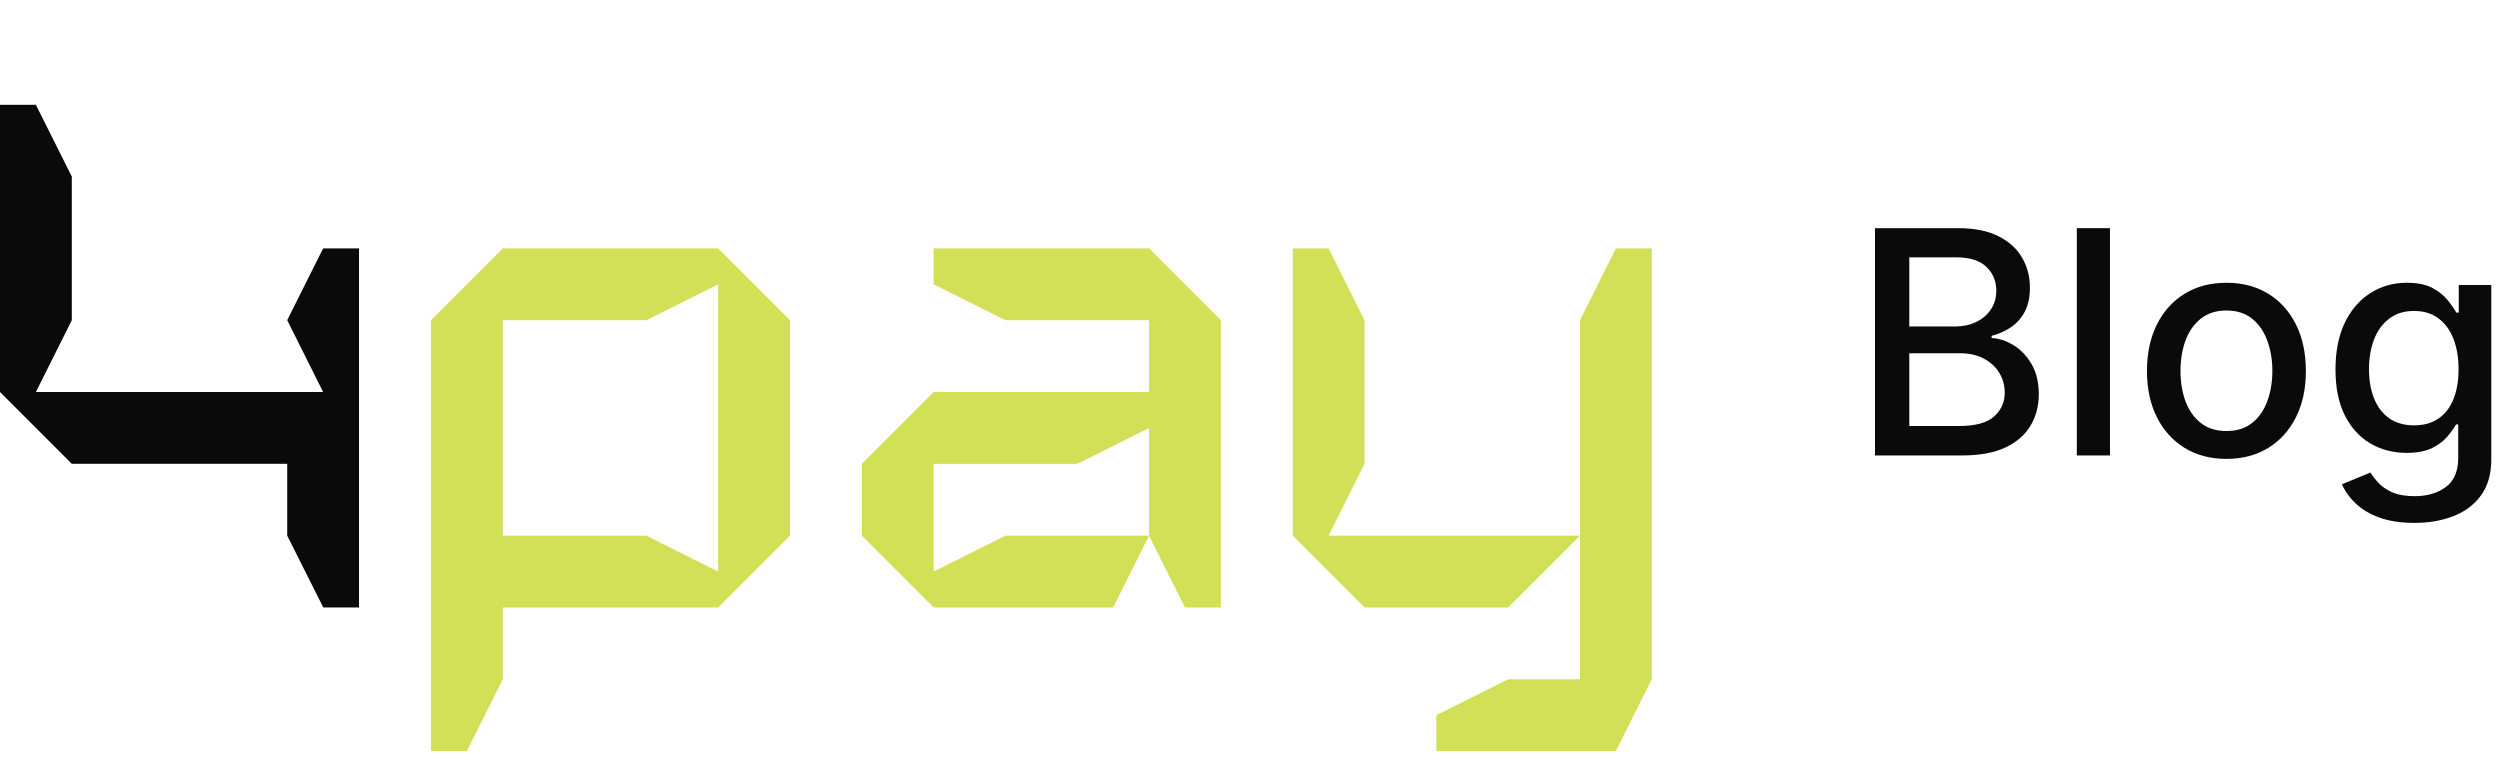
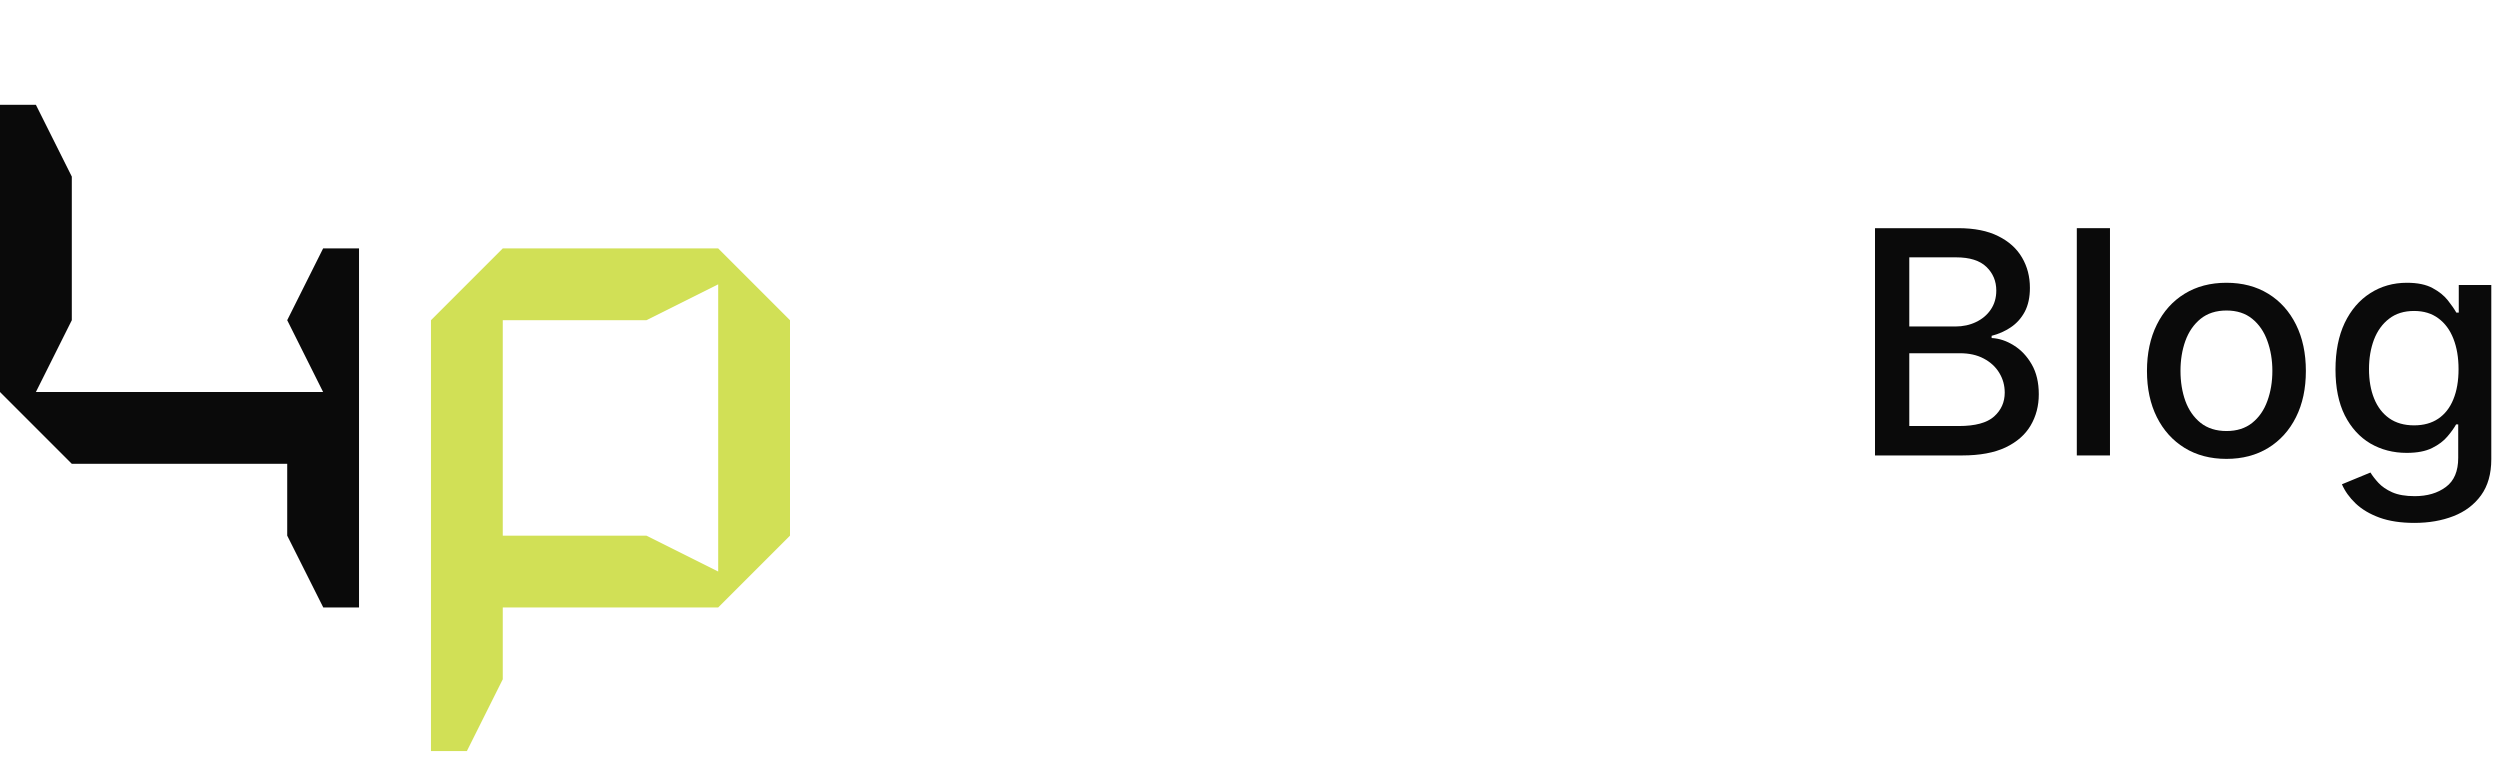
<svg xmlns="http://www.w3.org/2000/svg" width="112" height="34" viewBox="0 0 112 34" fill="none">
  <path fill-rule="evenodd" clip-rule="evenodd" d="M14.482 27.213L12.867 23.996V20.779H3.217L0 17.562V4.695H1.608L3.217 7.912V14.345L1.608 17.562H14.476L12.867 14.345L14.476 11.129H16.084V27.213H14.482Z" fill="#0A0A0A" />
  <path fill-rule="evenodd" clip-rule="evenodd" d="M22.524 27.214H32.175L35.392 23.997V14.346L32.175 11.129H22.524L19.307 14.346V33.648H20.916L22.524 30.431V27.214ZM22.524 14.346H28.958L32.175 12.738V25.605L28.958 23.997H22.524V14.346Z" fill="#D1E056" />
-   <path fill-rule="evenodd" clip-rule="evenodd" d="M51.478 23.997H45.044L41.827 25.605V20.78H48.261L51.478 19.172V23.997L49.87 27.214H41.827L38.61 23.997V20.78L41.827 17.563H51.478V14.346H45.044L41.827 12.738V11.129H45.044H51.478L54.695 14.346L54.695 27.214H53.086L51.478 23.997Z" fill="#D1E056" />
-   <path fill-rule="evenodd" clip-rule="evenodd" d="M59.524 23.997H70.783V14.347L72.391 11.13H74V30.431L72.392 33.648H64.349V32.039L67.566 30.431H70.783V23.997L67.566 27.214H61.133L57.916 23.997V11.13H59.524L61.133 14.347V20.78L59.524 23.997Z" fill="#D1E056" />
  <path d="M84 20.404V10.222H87.729C88.451 10.222 89.049 10.341 89.523 10.58C89.997 10.815 90.352 11.135 90.587 11.539C90.823 11.94 90.94 12.393 90.94 12.896C90.94 13.321 90.862 13.679 90.707 13.97C90.551 14.259 90.342 14.491 90.08 14.666C89.822 14.839 89.537 14.965 89.225 15.044V15.144C89.563 15.16 89.893 15.27 90.215 15.472C90.539 15.671 90.808 15.954 91.02 16.322C91.232 16.69 91.338 17.137 91.338 17.664C91.338 18.185 91.215 18.652 90.97 19.066C90.728 19.477 90.354 19.804 89.847 20.046C89.34 20.284 88.692 20.404 87.903 20.404H84ZM85.536 19.086H87.754C88.489 19.086 89.016 18.944 89.335 18.659C89.653 18.374 89.812 18.017 89.812 17.59C89.812 17.268 89.731 16.973 89.568 16.705C89.406 16.436 89.174 16.223 88.872 16.063C88.574 15.904 88.219 15.825 87.808 15.825H85.536V19.086ZM85.536 14.627H87.594C87.939 14.627 88.249 14.56 88.524 14.428C88.803 14.295 89.023 14.11 89.185 13.871C89.351 13.629 89.434 13.344 89.434 13.016C89.434 12.595 89.287 12.242 88.992 11.957C88.697 11.672 88.244 11.529 87.634 11.529H85.536V14.627Z" fill="#0A0A0A" />
  <path d="M94.527 10.222V20.404H93.041V10.222H94.527Z" fill="#0A0A0A" />
  <path d="M99.744 20.558C99.028 20.558 98.403 20.394 97.87 20.066C97.336 19.737 96.922 19.278 96.627 18.688C96.332 18.099 96.184 17.409 96.184 16.62C96.184 15.828 96.332 15.135 96.627 14.542C96.922 13.949 97.336 13.488 97.87 13.16C98.403 12.832 99.028 12.668 99.744 12.668C100.46 12.668 101.084 12.832 101.618 13.16C102.152 13.488 102.566 13.949 102.861 14.542C103.156 15.135 103.303 15.828 103.303 16.62C103.303 17.409 103.156 18.099 102.861 18.688C102.566 19.278 102.152 19.737 101.618 20.066C101.084 20.394 100.46 20.558 99.744 20.558ZM99.749 19.31C100.213 19.31 100.597 19.187 100.902 18.942C101.207 18.697 101.432 18.37 101.578 17.963C101.727 17.555 101.802 17.106 101.802 16.615C101.802 16.128 101.727 15.681 101.578 15.273C101.432 14.862 101.207 14.532 100.902 14.284C100.597 14.035 100.213 13.911 99.749 13.911C99.281 13.911 98.894 14.035 98.585 14.284C98.281 14.532 98.053 14.862 97.904 15.273C97.758 15.681 97.686 16.128 97.686 16.615C97.686 17.106 97.758 17.555 97.904 17.963C98.053 18.37 98.281 18.697 98.585 18.942C98.894 19.187 99.281 19.31 99.749 19.31Z" fill="#0A0A0A" />
  <path d="M108.164 23.426C107.558 23.426 107.036 23.347 106.598 23.188C106.164 23.029 105.81 22.818 105.534 22.556C105.259 22.294 105.054 22.008 104.918 21.696L106.196 21.169C106.285 21.315 106.404 21.469 106.554 21.632C106.706 21.797 106.912 21.938 107.17 22.054C107.432 22.17 107.768 22.228 108.179 22.228C108.743 22.228 109.208 22.091 109.576 21.816C109.944 21.544 110.128 21.11 110.128 20.513V19.012H110.034C109.944 19.174 109.815 19.355 109.646 19.553C109.48 19.752 109.252 19.925 108.96 20.07C108.668 20.216 108.289 20.289 107.821 20.289C107.218 20.289 106.675 20.148 106.191 19.867C105.71 19.582 105.329 19.162 105.047 18.609C104.769 18.052 104.63 17.368 104.63 16.556C104.63 15.744 104.767 15.048 105.042 14.467C105.321 13.887 105.702 13.443 106.186 13.135C106.67 12.824 107.218 12.668 107.831 12.668C108.305 12.668 108.688 12.747 108.98 12.906C109.271 13.062 109.498 13.245 109.661 13.453C109.827 13.662 109.954 13.846 110.044 14.005H110.153V12.767H111.61V20.573C111.61 21.229 111.457 21.767 111.152 22.188C110.847 22.609 110.435 22.921 109.914 23.123C109.397 23.325 108.814 23.426 108.164 23.426ZM108.15 19.056C108.577 19.056 108.938 18.957 109.233 18.758C109.532 18.556 109.757 18.267 109.909 17.893C110.065 17.515 110.143 17.063 110.143 16.536C110.143 16.022 110.067 15.57 109.914 15.178C109.762 14.787 109.538 14.482 109.243 14.264C108.948 14.042 108.584 13.931 108.15 13.931C107.702 13.931 107.329 14.047 107.031 14.279C106.733 14.507 106.507 14.819 106.355 15.213C106.206 15.608 106.131 16.049 106.131 16.536C106.131 17.036 106.207 17.475 106.36 17.853C106.512 18.231 106.738 18.526 107.036 18.738C107.337 18.95 107.709 19.056 108.15 19.056Z" fill="#0A0A0A" />
</svg>